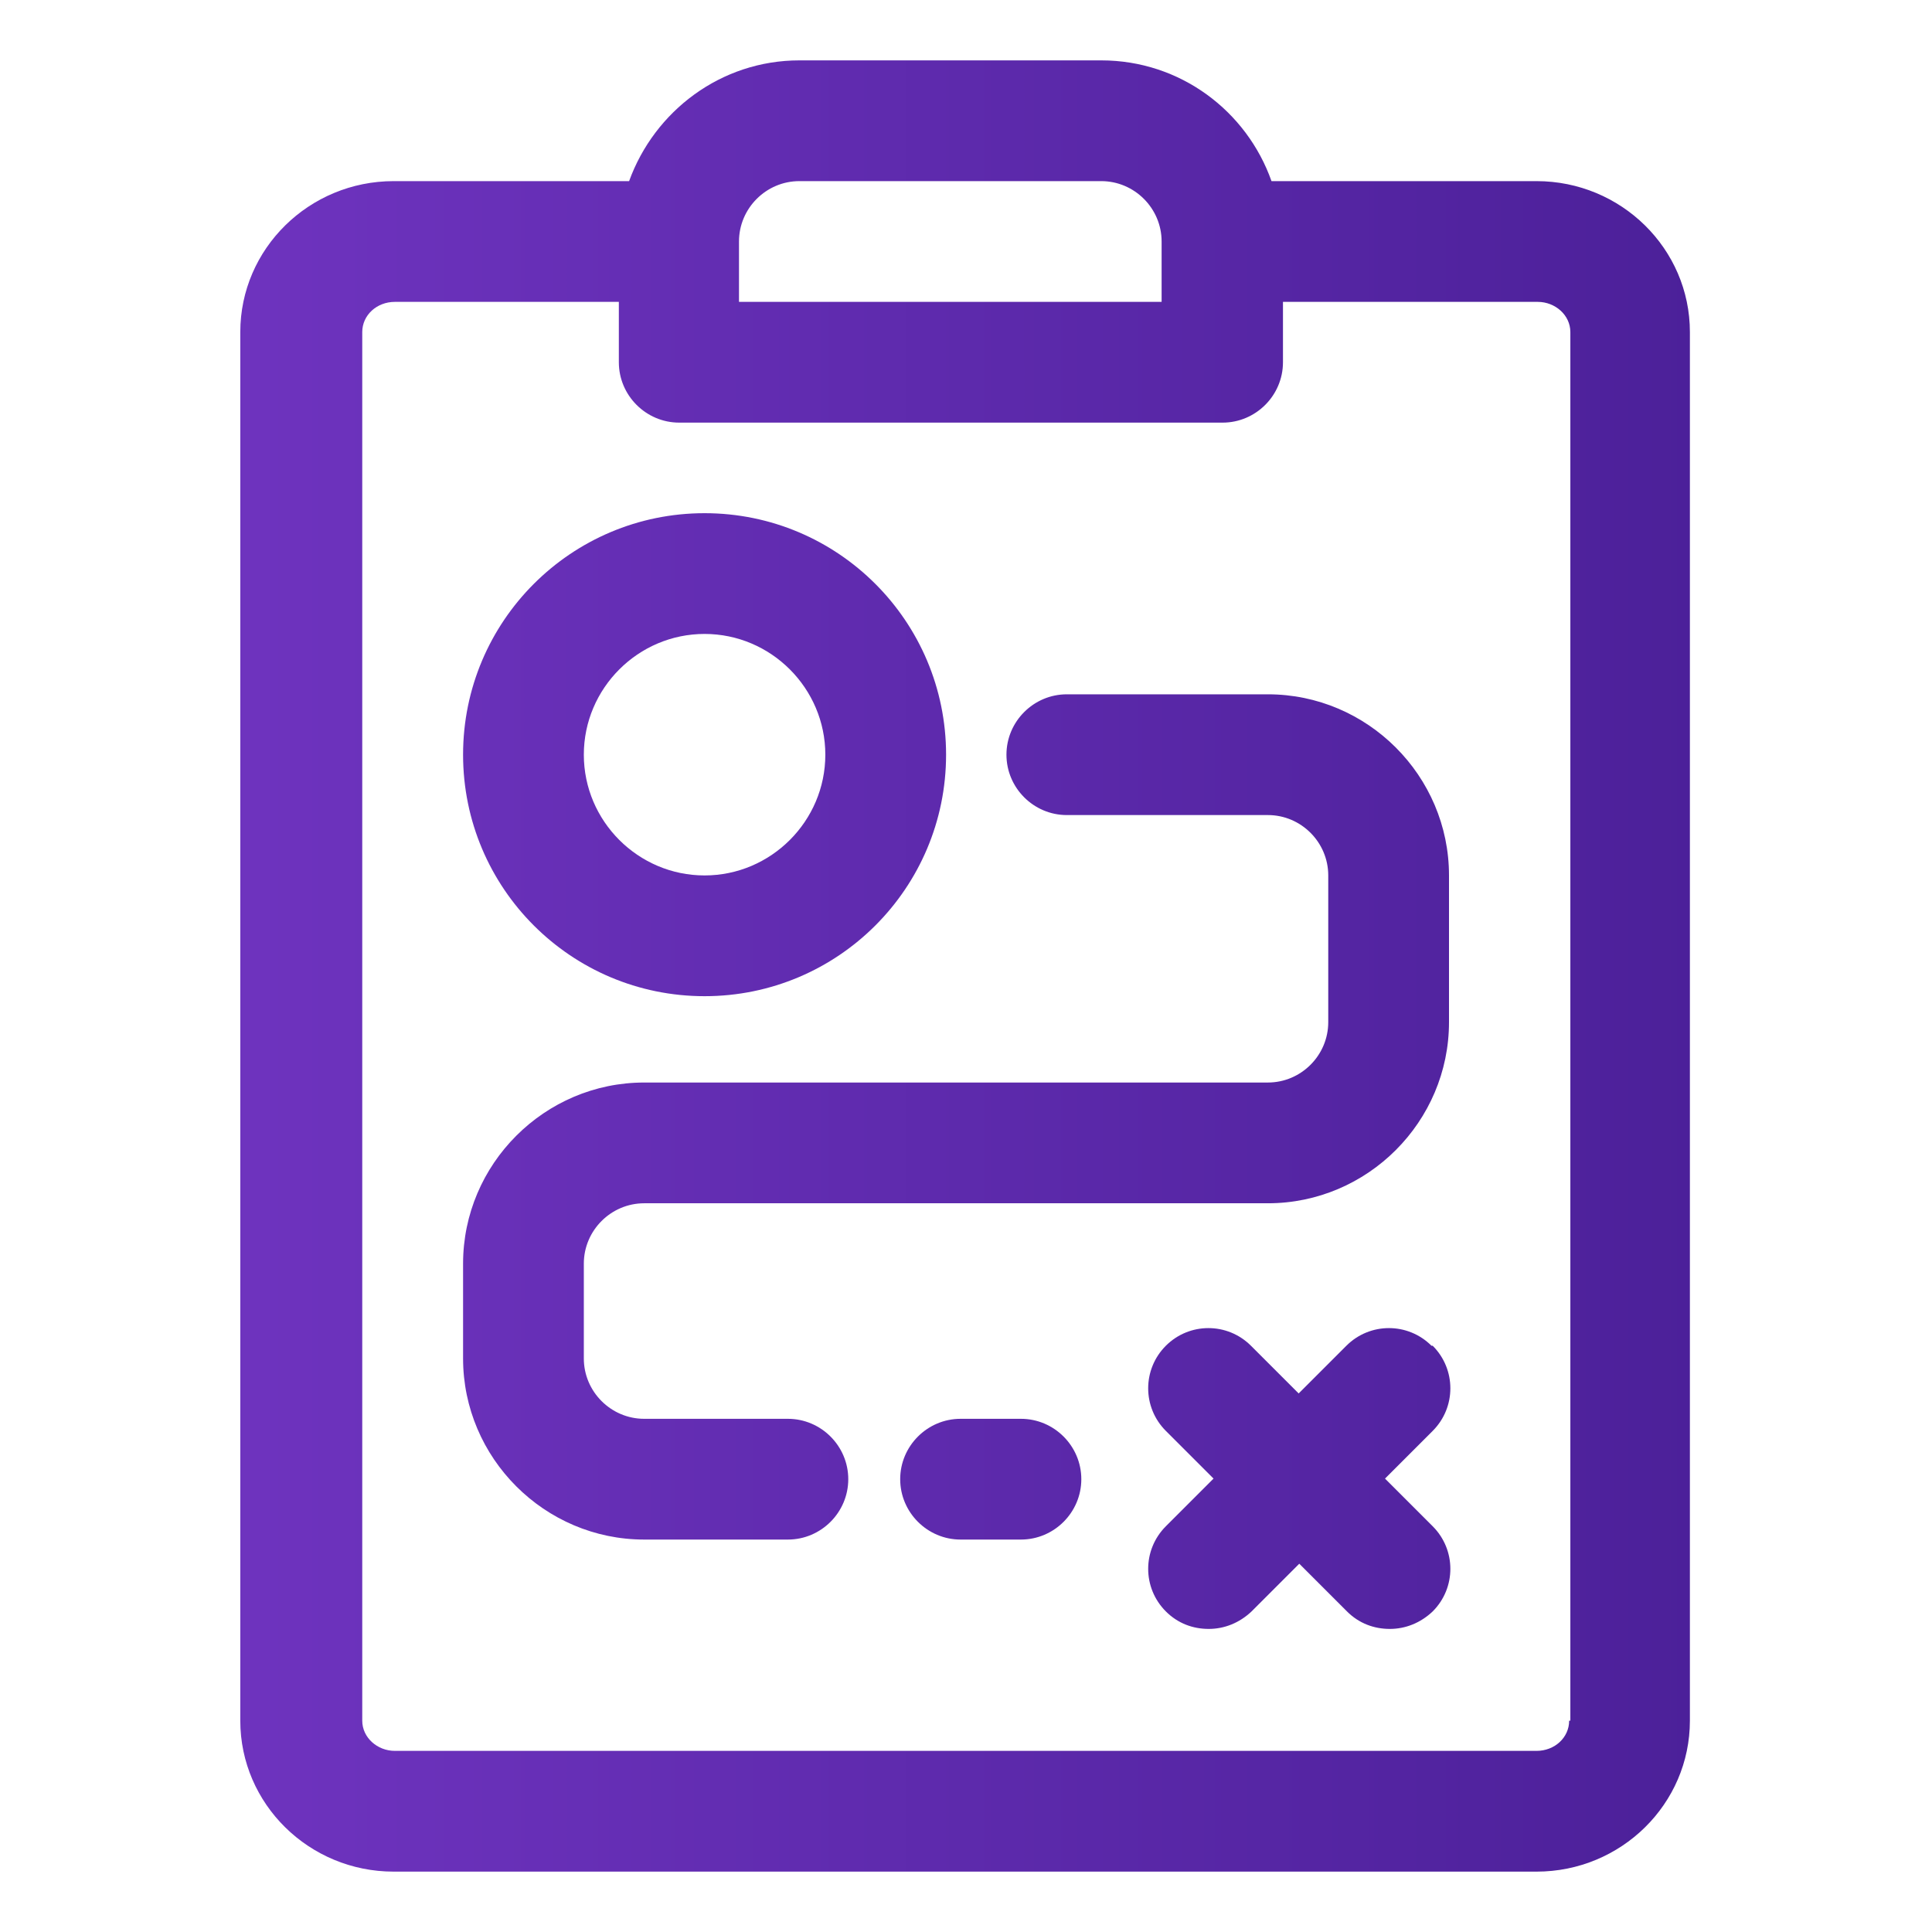
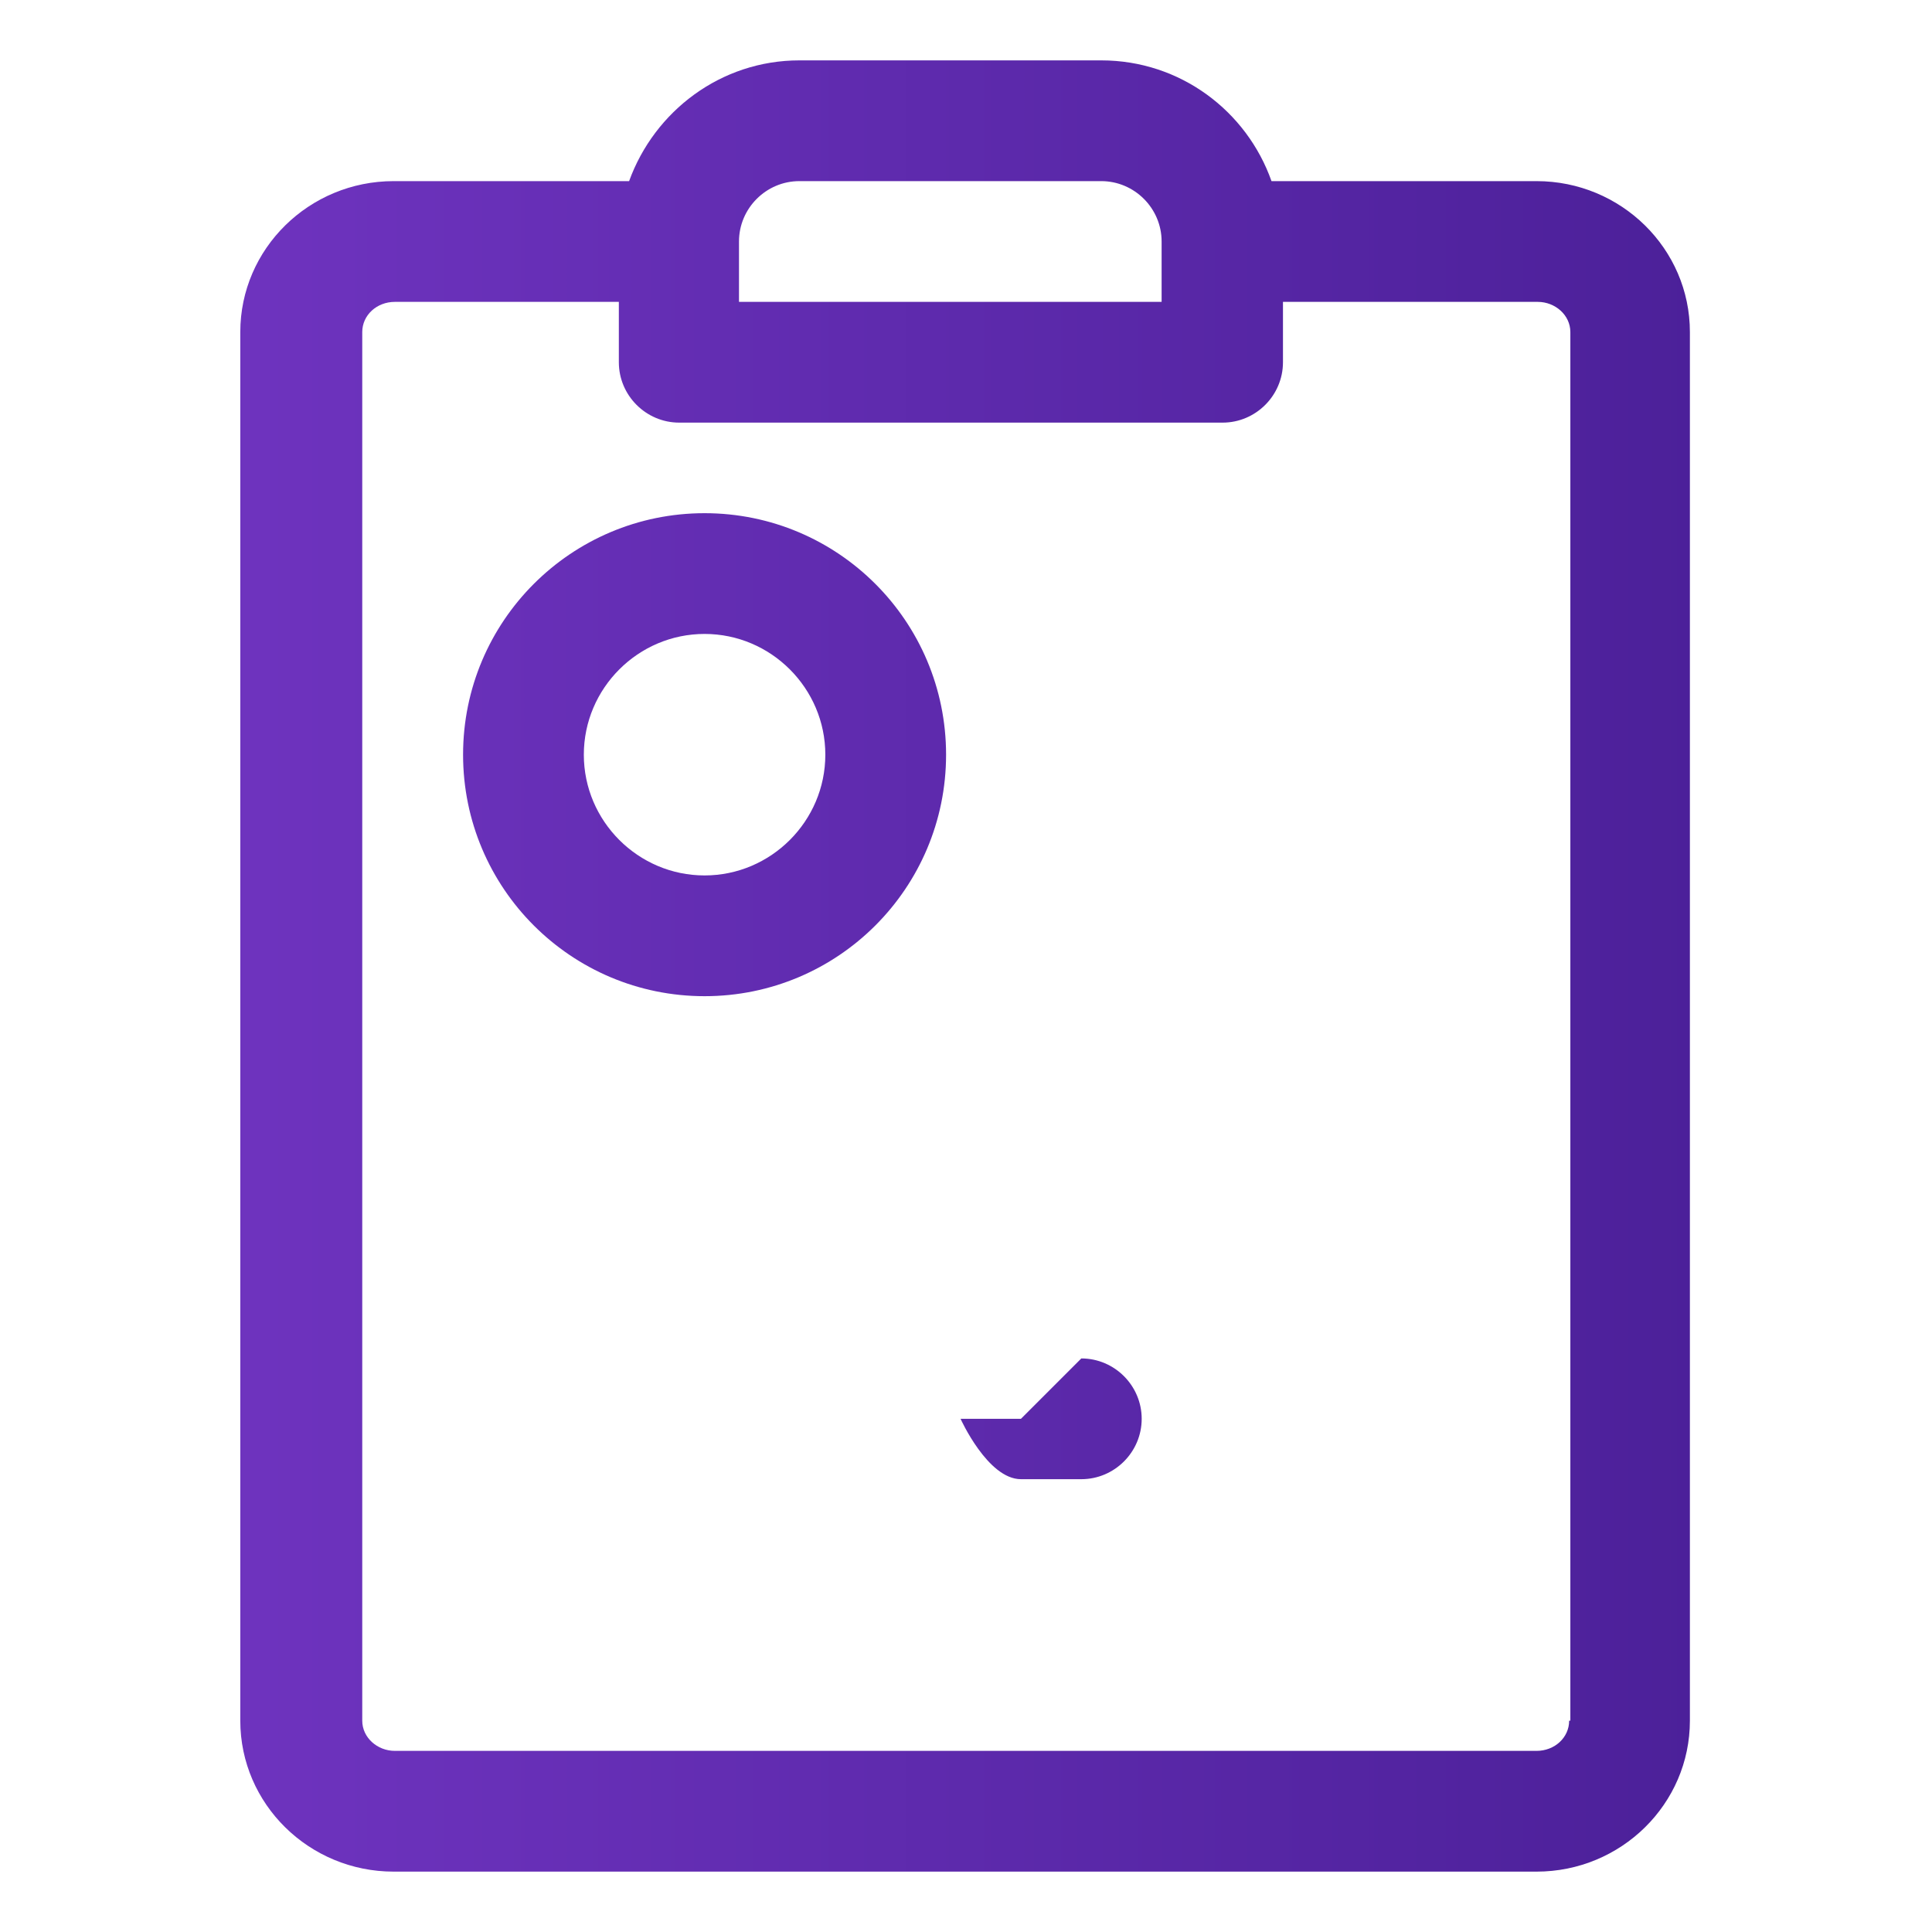
<svg xmlns="http://www.w3.org/2000/svg" xmlns:xlink="http://www.w3.org/1999/xlink" id="OBJECT" viewBox="0 0 32 32">
  <defs>
    <style>
      .cls-1 {
        fill: url(#New_Gradient_Swatch-4);
      }

      .cls-1, .cls-2, .cls-3, .cls-4, .cls-5 {
        stroke-width: 0px;
      }

      .cls-2 {
        fill: url(#New_Gradient_Swatch-5);
      }

      .cls-3 {
        fill: url(#New_Gradient_Swatch-2);
      }

      .cls-4 {
        fill: url(#New_Gradient_Swatch-3);
      }

      .cls-5 {
        fill: url(#New_Gradient_Swatch);
      }
    </style>
    <linearGradient id="New_Gradient_Swatch" data-name="New Gradient Swatch" x1="-2.22" y1="16" x2="32.25" y2="16" gradientUnits="userSpaceOnUse">
      <stop offset="0" stop-color="#7738c8" />
      <stop offset="1" stop-color="#461d93" />
    </linearGradient>
    <linearGradient id="New_Gradient_Swatch-2" data-name="New Gradient Swatch" y1="24.5" x2="32.25" y2="24.5" xlink:href="#New_Gradient_Swatch" />
    <linearGradient id="New_Gradient_Swatch-3" data-name="New Gradient Swatch" y1="24.5" x2="32.25" y2="24.5" xlink:href="#New_Gradient_Swatch" />
    <linearGradient id="New_Gradient_Swatch-4" data-name="New Gradient Swatch" y1="18.5" x2="32.25" y2="18.5" xlink:href="#New_Gradient_Swatch" />
    <linearGradient id="New_Gradient_Swatch-5" data-name="New Gradient Swatch" y1="12.5" x2="32.25" y2="12.5" xlink:href="#New_Gradient_Swatch" />
  </defs>
  <path class="cls-5" d="m25.46,3h-4.4c-.41-1.16-1.51-2-2.82-2h-5c-1.3,0-2.4.84-2.82,2h-3.9c-1.4,0-2.54,1.12-2.54,2.5v23c0,1.38,1.14,2.5,2.54,2.5h18.93c1.4,0,2.54-1.12,2.54-2.5V5.5c0-1.38-1.14-2.5-2.54-2.5Zm-13.22,1c0-.55.45-1,1-1h5c.55,0,1,.45,1,1v1h-7v-1Zm13.75,24.5c0,.28-.24.5-.54.5H6.54c-.29,0-.54-.22-.54-.5V5.5c0-.28.24-.5.54-.5h3.71v1c0,.55.45,1,1,1h9c.55,0,1-.45,1-1v-1h4.22c.29,0,.54.22.54.5v23Z" />
-   <path class="cls-3" d="m23.71,22.29c-.39-.39-1.02-.39-1.41,0l-.79.79-.79-.79c-.39-.39-1.02-.39-1.41,0s-.39,1.02,0,1.41l.79.79-.79.79c-.39.39-.39,1.02,0,1.41.2.2.45.29.71.29s.51-.1.71-.29l.79-.79.79.79c.2.2.45.29.71.29s.51-.1.71-.29c.39-.39.39-1.02,0-1.41l-.79-.79.79-.79c.39-.39.39-1.02,0-1.41Z" />
-   <path class="cls-4" d="m16.91,23.5h-1c-.55,0-1,.45-1,1s.45,1,1,1h1c.55,0,1-.45,1-1s-.45-1-1-1Z" />
-   <path class="cls-1" d="m21,11.5h-3.33c-.55,0-1,.45-1,1s.45,1,1,1h3.33c.55,0,1,.45,1,1v2.43c0,.55-.45,1-1,1h-10.33c-1.65,0-3,1.35-3,3v1.57c0,1.65,1.35,3,3,3h2.38c.55,0,1-.45,1-1s-.45-1-1-1h-2.38c-.55,0-1-.45-1-1v-1.57c0-.55.45-1,1-1h10.33c1.65,0,3-1.35,3-3v-2.43c0-1.65-1.35-3-3-3Z" />
+   <path class="cls-4" d="m16.91,23.5h-1s.45,1,1,1h1c.55,0,1-.45,1-1s-.45-1-1-1Z" />
  <path class="cls-2" d="m11.67,16.5c2.21,0,4-1.79,4-4s-1.79-4-4-4-4,1.79-4,4,1.79,4,4,4Zm0-6c1.1,0,2,.9,2,2s-.9,2-2,2-2-.9-2-2,.9-2,2-2Z" />
</svg>